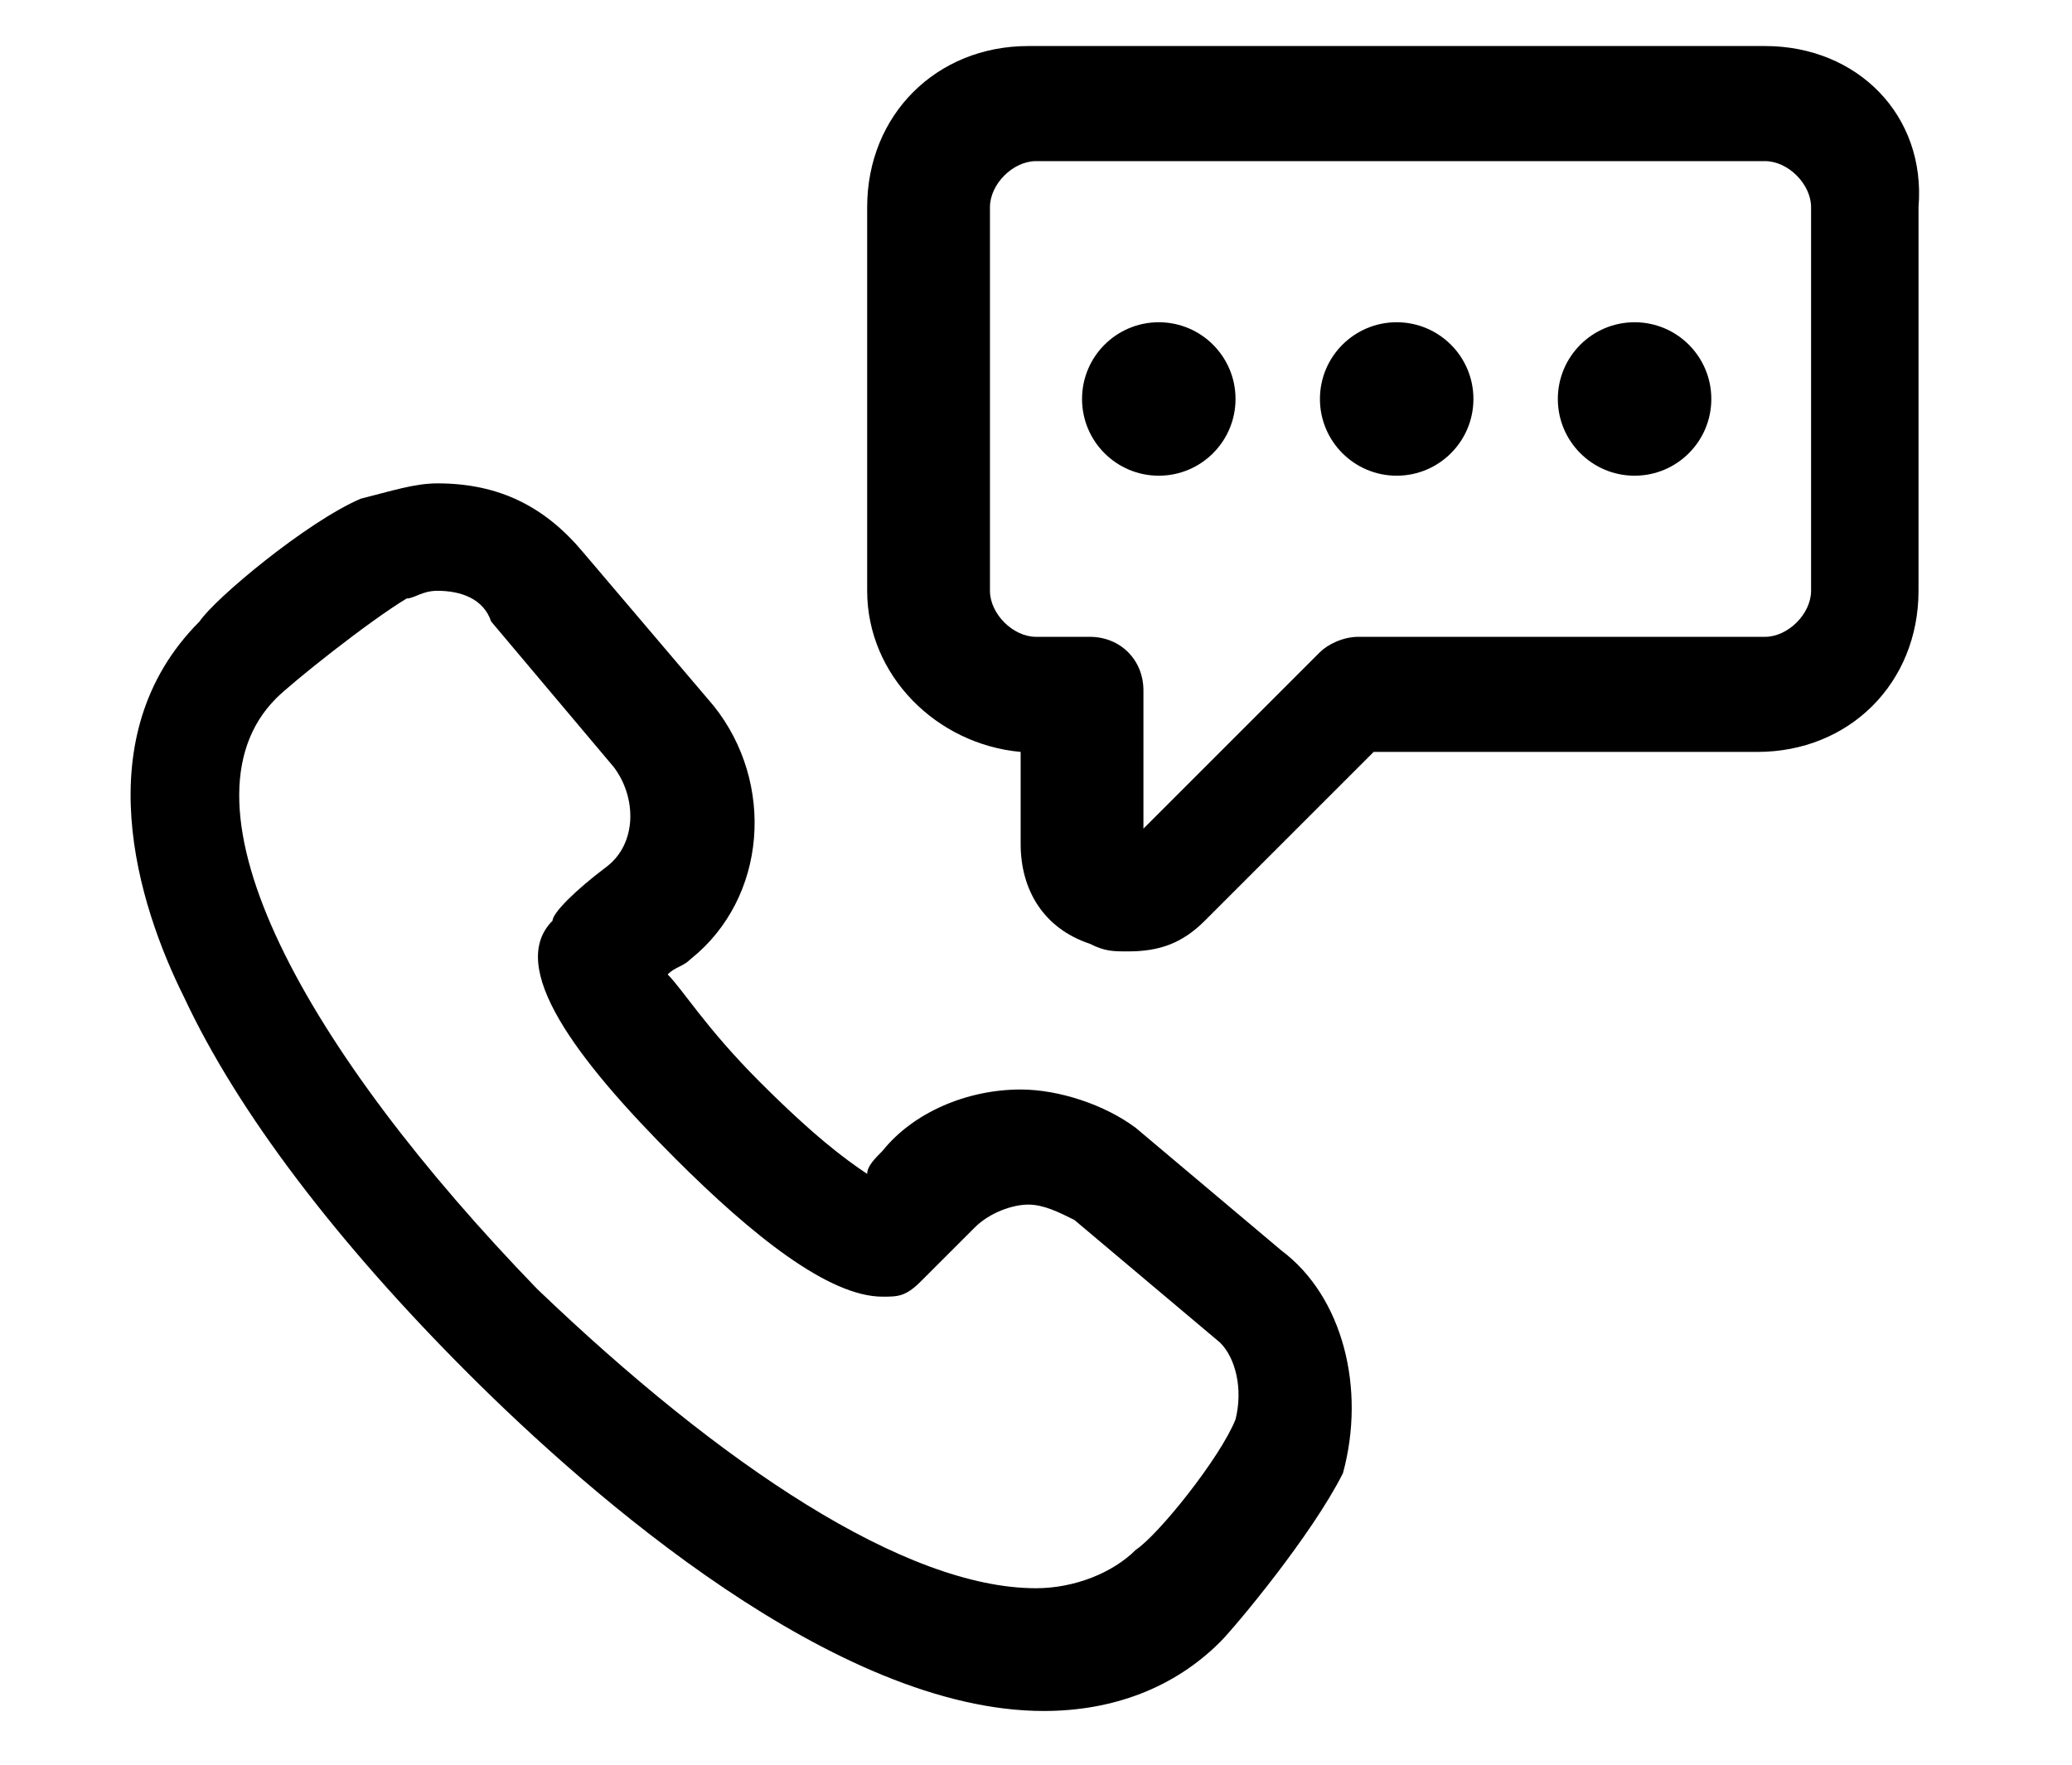
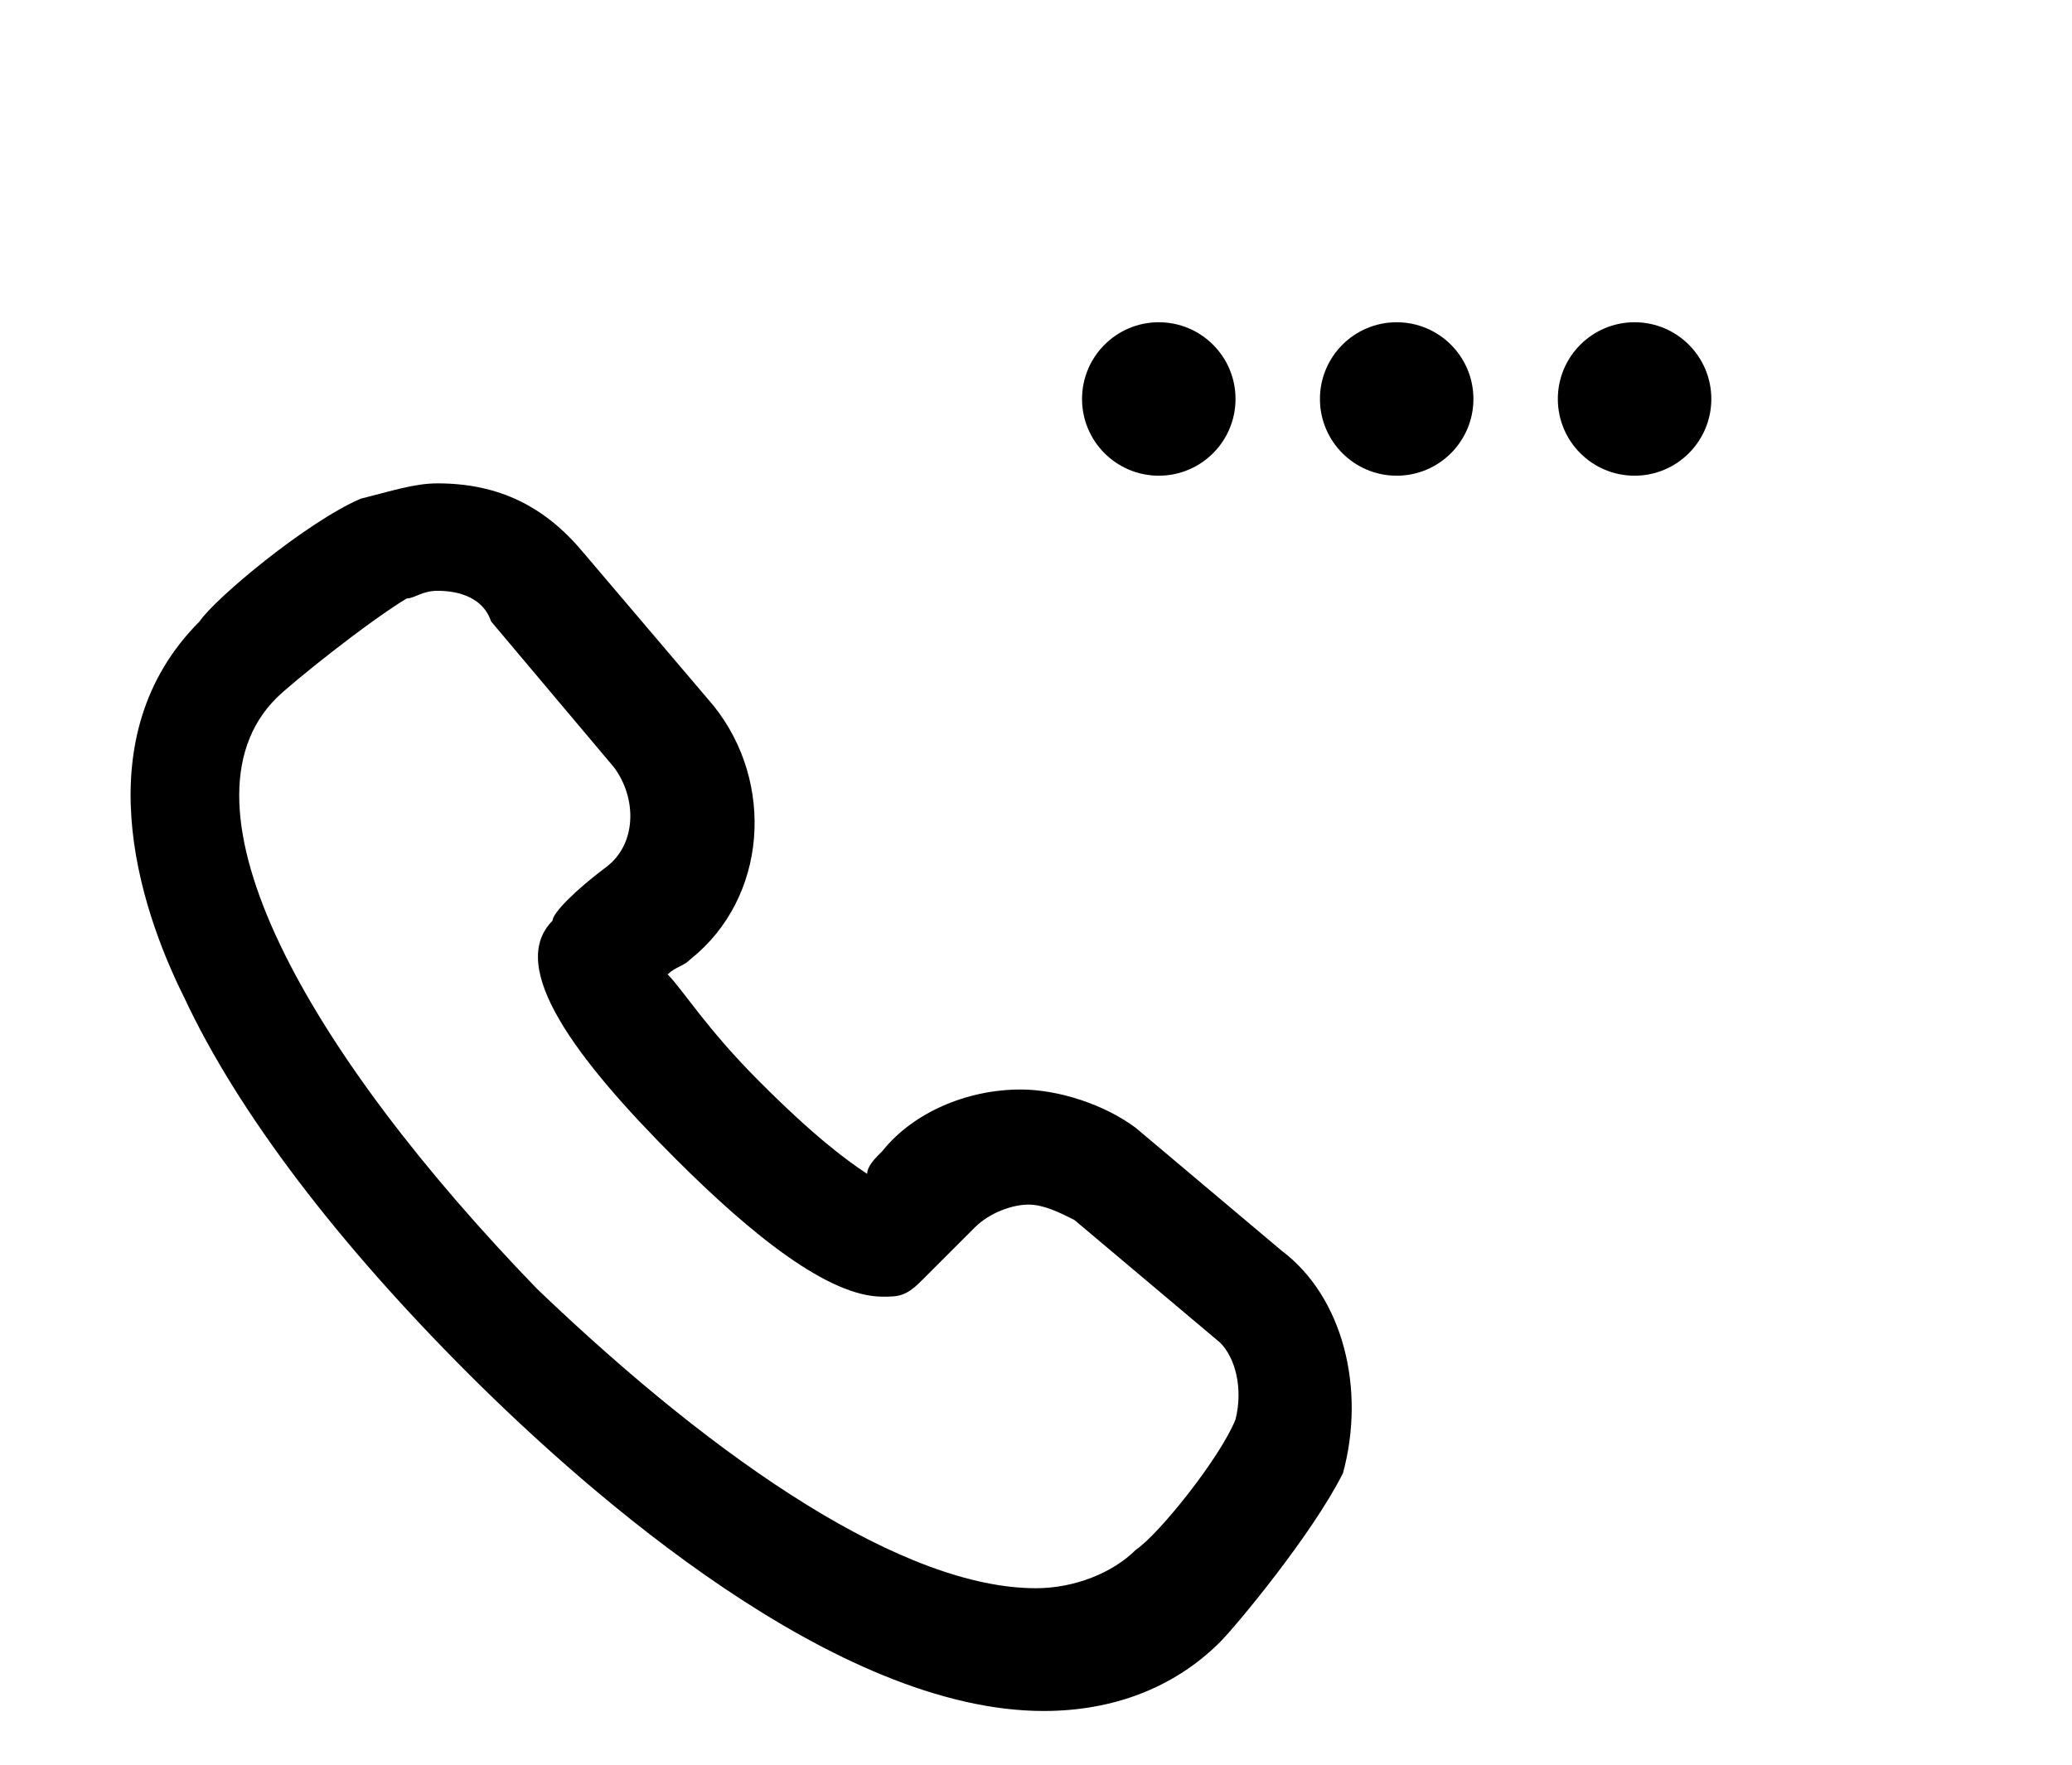
<svg xmlns="http://www.w3.org/2000/svg" id="Слой_1" x="0px" y="0px" viewBox="0 0 27 23" style="enable-background:new 0 0 27 23;" xml:space="preserve">
  <g>
-     <path d="M23,0.6h-9.6c-1.2,0-2.1,0.9-2.1,2.1v5c0,1.1,0.9,2,2,2.1V11c0,0.6,0.3,1.1,0.9,1.3c0.2,0.1,0.3,0.1,0.5,0.1 c0.4,0,0.7-0.1,1-0.4l2.2-2.2h5c1.2,0,2.1-0.9,2.1-2.1v-5C25.1,1.5,24.2,0.6,23,0.6z M23.6,7.7c0,0.3-0.3,0.6-0.6,0.6h-5.3 c-0.2,0-0.4,0.1-0.5,0.2l-2.3,2.3V9c0-0.4-0.3-0.7-0.7-0.7h-0.7c-0.3,0-0.6-0.3-0.6-0.6v-5c0-0.3,0.3-0.6,0.6-0.6H23 c0.3,0,0.6,0.3,0.6,0.6L23.6,7.7L23.6,7.7z" />
    <circle cx="15.1" cy="5.2" r="1" />
    <circle cx="18.2" cy="5.2" r="1" />
    <circle cx="21.3" cy="5.2" r="1" />
    <path d="M16.7,16.3l-1.9-1.6c-0.4-0.3-1-0.5-1.5-0.5c-0.7,0-1.4,0.3-1.8,0.8c-0.1,0.1-0.2,0.2-0.2,0.3c-0.3-0.2-0.7-0.5-1.4-1.2 c-0.7-0.7-1-1.2-1.2-1.4c0.1-0.1,0.2-0.1,0.3-0.2c1-0.8,1.1-2.3,0.3-3.3L7.6,7.2C7.1,6.6,6.5,6.3,5.7,6.3l0,0c-0.3,0-0.6,0.1-1,0.2 C4,6.8,2.8,7.8,2.6,8.1c-1.5,1.5-0.8,3.7-0.2,4.9c0.7,1.5,2,3.2,3.7,4.9c1.6,1.6,4.8,4.4,7.5,4.4c0.9,0,1.7-0.3,2.3-0.9 c0.2-0.2,1.2-1.4,1.6-2.2C17.8,18.1,17.5,16.9,16.7,16.3z M16.1,18.5c-0.2,0.5-1,1.5-1.3,1.7c-0.3,0.3-0.8,0.5-1.3,0.5 c-1.7,0-4.1-1.6-6.5-3.9C4,13.7,2.2,10.5,3.6,9.1c0.2-0.2,1.2-1,1.7-1.3c0.1,0,0.2-0.1,0.4-0.1c0.3,0,0.6,0.1,0.7,0.4L8,10 c0.3,0.4,0.3,1-0.1,1.3c-0.4,0.3-0.7,0.6-0.7,0.7c-0.6,0.6,0.3,1.8,1.6,3.1c1,1,2,1.8,2.7,1.8c0.2,0,0.3,0,0.5-0.2 c0.1-0.1,0.3-0.3,0.7-0.7c0.2-0.2,0.5-0.3,0.7-0.3c0.2,0,0.4,0.1,0.6,0.2l1.9,1.6C16.1,17.7,16.2,18.1,16.1,18.5z" />
  </g>
</svg>